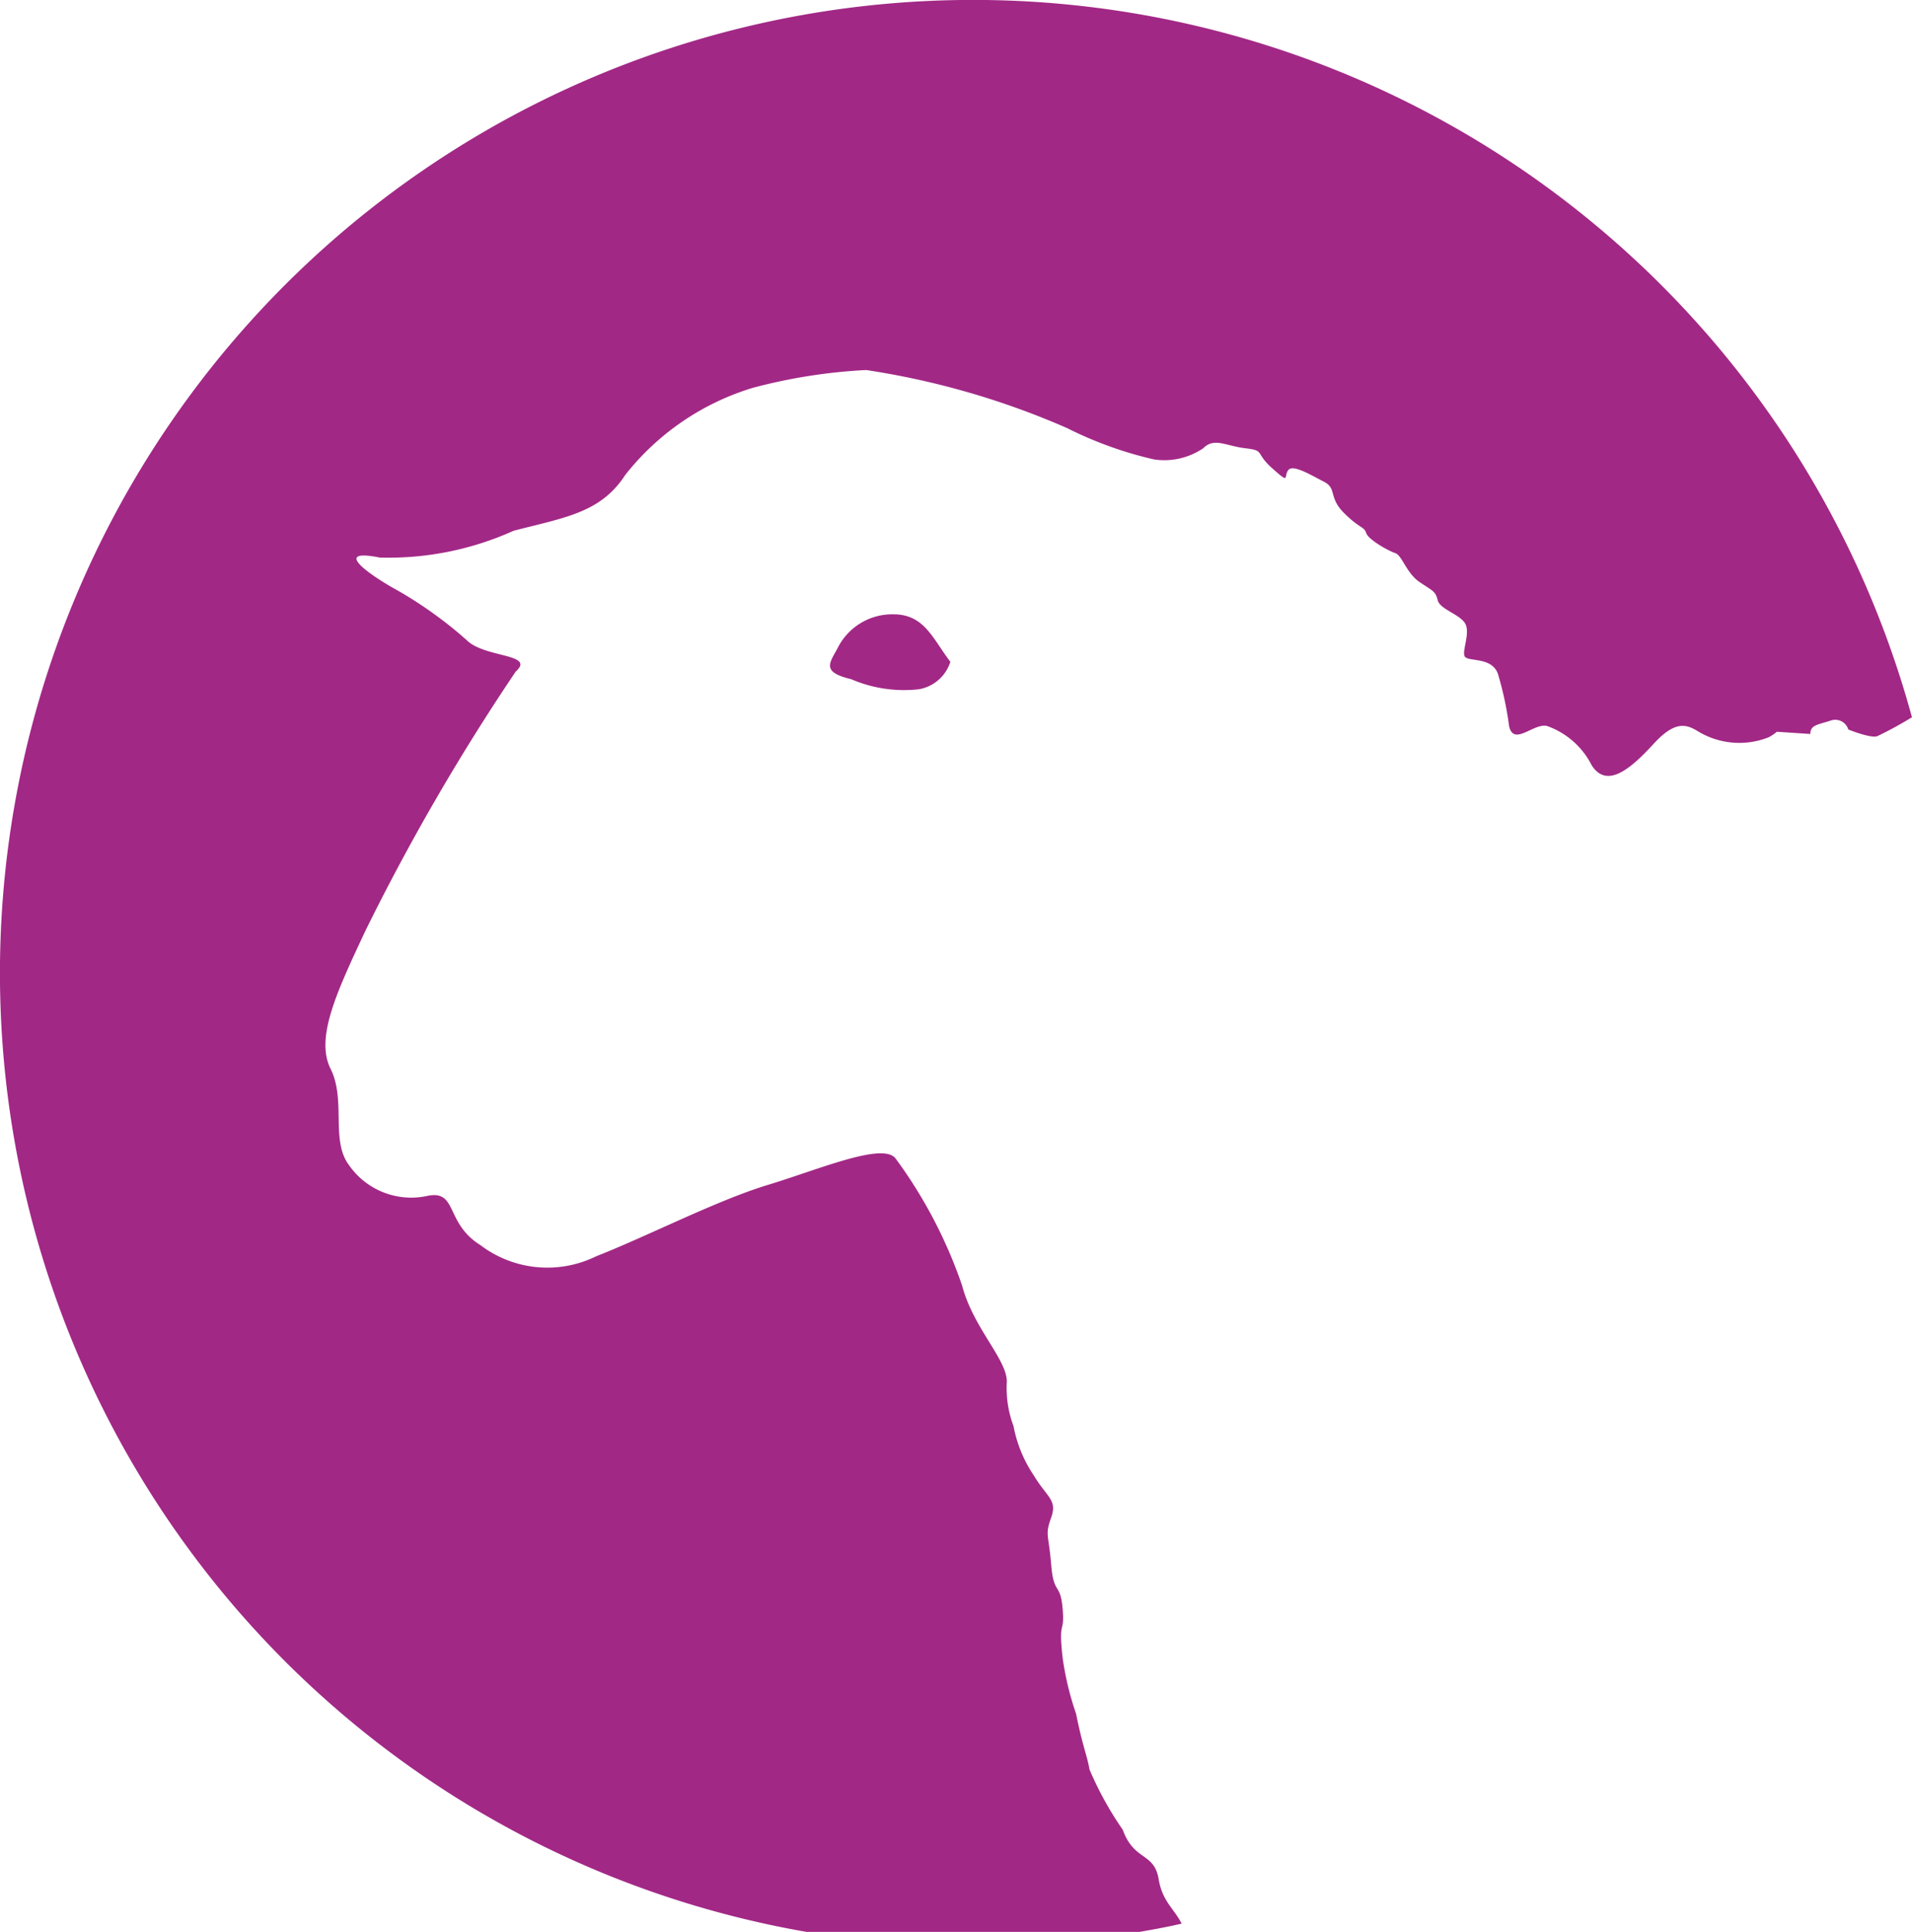
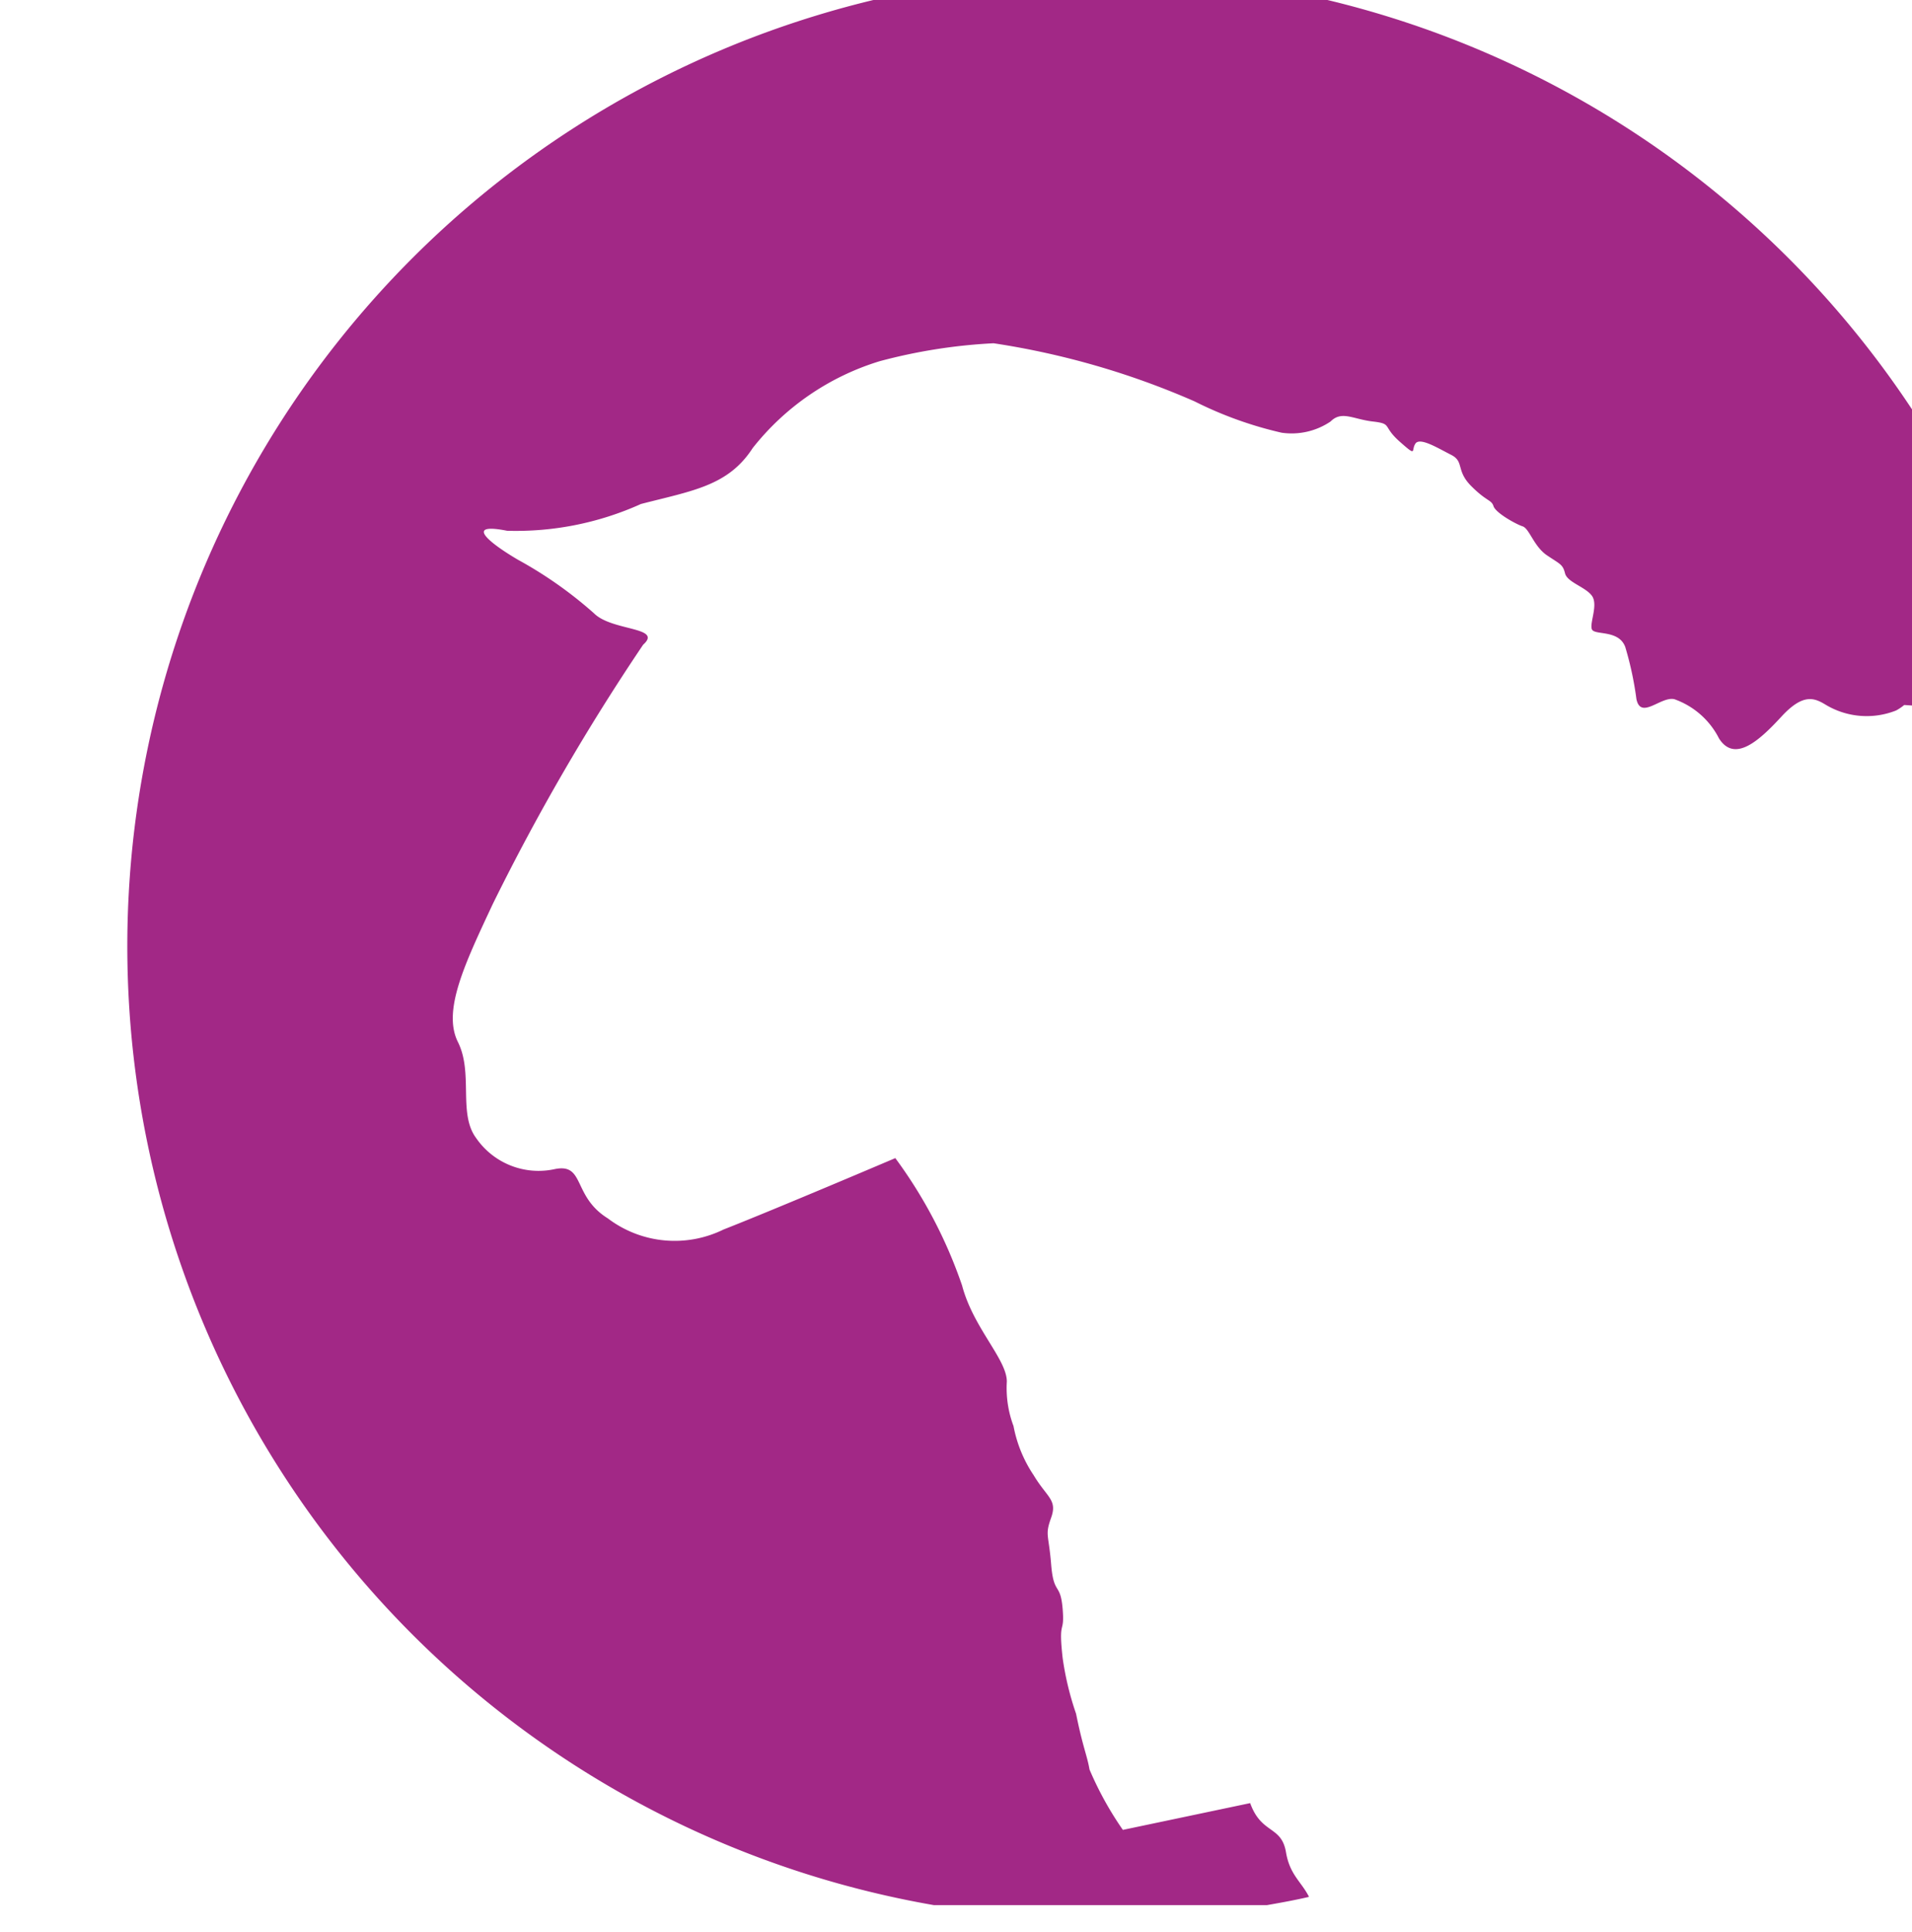
<svg xmlns="http://www.w3.org/2000/svg" height="38.39" viewBox="0 0 37.996 38.39" width="37.996">
  <g fill="#a22886">
-     <path d="m11.275 18.373a6.655 6.655 0 0 1 -.663-1.2c-.044-.267-.133-.443-.267-1.108a5.889 5.889 0 0 1 -.267-1.11c-.089-.8.044-.445 0-.976s-.178-.261-.228-.879-.127-.576 0-.932-.083-.4-.348-.843a2.619 2.619 0 0 1 -.4-.976 2.15 2.15 0 0 1 -.133-.885c0-.443-.667-1.065-.889-1.908a9.365 9.365 0 0 0 -1.327-2.532c-.267-.313-1.51.222-2.531.532s-2.393 1.019-3.414 1.419a2.2 2.2 0 0 1 -2.3-.222c-.712-.443-.445-1.11-1.065-.976a1.506 1.506 0 0 1 -1.552-.621c-.361-.488-.051-1.286-.361-1.907s.134-1.549.696-2.749a43.9 43.9 0 0 1 2.985-5.146c.4-.356-.621-.267-.976-.623a8.207 8.207 0 0 0 -1.508-1.063c-.532-.311-1.11-.754-.22-.578a6.034 6.034 0 0 0 2.66-.532c1.021-.264 1.733-.358 2.219-1.109a5.116 5.116 0 0 1 2.527-1.729 10.81 10.81 0 0 1 2.262-.356 15.847 15.847 0 0 1 3.992 1.154 7.624 7.624 0 0 0 1.73.623 1.38 1.38 0 0 0 .974-.222c.222-.222.445-.046.841 0s.18.087.534.4.222.174.311.04.443.087.71.222.089.309.4.621.4.267.443.4.443.356.578.4.222.4.487.578.311.178.356.356.4.267.532.443-.044.534 0 .665.534 0 .665.356a6.623 6.623 0 0 1 .222 1.037c.089.414.487-.063.754 0a1.588 1.588 0 0 1 .887.78c.311.489.8.044 1.241-.435s.665-.364.887-.23a1.582 1.582 0 0 0 1.391.109.989.989 0 0 0 .162-.109l.665.044c0-.178.133-.178.4-.265a.271.271 0 0 1 .354.176s.443.18.576.133a7.565 7.565 0 0 0 .689-.376 19.338 19.338 0 1 0 -21.968 24.136h6.62c.281-.049.56-.1.835-.164-.15-.3-.382-.437-.457-.885-.089-.536-.489-.356-.712-.978" transform="translate(11.039 17.989)" />
-     <path d="m.531 0a1.214 1.214 0 0 0 -1.107.674c-.161.3-.324.473.27.615a2.65 2.65 0 0 0 1.35.2.8.8 0 0 0 .622-.545c-.352-.459-.513-.944-1.135-.944" transform="translate(17.22 12.207)" />
+     <path d="m11.275 18.373a6.655 6.655 0 0 1 -.663-1.2c-.044-.267-.133-.443-.267-1.108a5.889 5.889 0 0 1 -.267-1.11c-.089-.8.044-.445 0-.976s-.178-.261-.228-.879-.127-.576 0-.932-.083-.4-.348-.843a2.619 2.619 0 0 1 -.4-.976 2.15 2.15 0 0 1 -.133-.885c0-.443-.667-1.065-.889-1.908a9.365 9.365 0 0 0 -1.327-2.532s-2.393 1.019-3.414 1.419a2.2 2.2 0 0 1 -2.3-.222c-.712-.443-.445-1.11-1.065-.976a1.506 1.506 0 0 1 -1.552-.621c-.361-.488-.051-1.286-.361-1.907s.134-1.549.696-2.749a43.9 43.9 0 0 1 2.985-5.146c.4-.356-.621-.267-.976-.623a8.207 8.207 0 0 0 -1.508-1.063c-.532-.311-1.11-.754-.22-.578a6.034 6.034 0 0 0 2.66-.532c1.021-.264 1.733-.358 2.219-1.109a5.116 5.116 0 0 1 2.527-1.729 10.81 10.81 0 0 1 2.262-.356 15.847 15.847 0 0 1 3.992 1.154 7.624 7.624 0 0 0 1.73.623 1.38 1.38 0 0 0 .974-.222c.222-.222.445-.046.841 0s.18.087.534.4.222.174.311.04.443.087.71.222.089.309.4.621.4.267.443.4.443.356.578.4.222.4.487.578.311.178.356.356.4.267.532.443-.044.534 0 .665.534 0 .665.356a6.623 6.623 0 0 1 .222 1.037c.089.414.487-.063.754 0a1.588 1.588 0 0 1 .887.78c.311.489.8.044 1.241-.435s.665-.364.887-.23a1.582 1.582 0 0 0 1.391.109.989.989 0 0 0 .162-.109l.665.044c0-.178.133-.178.4-.265a.271.271 0 0 1 .354.176s.443.18.576.133a7.565 7.565 0 0 0 .689-.376 19.338 19.338 0 1 0 -21.968 24.136h6.62c.281-.049.56-.1.835-.164-.15-.3-.382-.437-.457-.885-.089-.536-.489-.356-.712-.978" transform="translate(11.039 17.989)" />
  </g>
</svg>